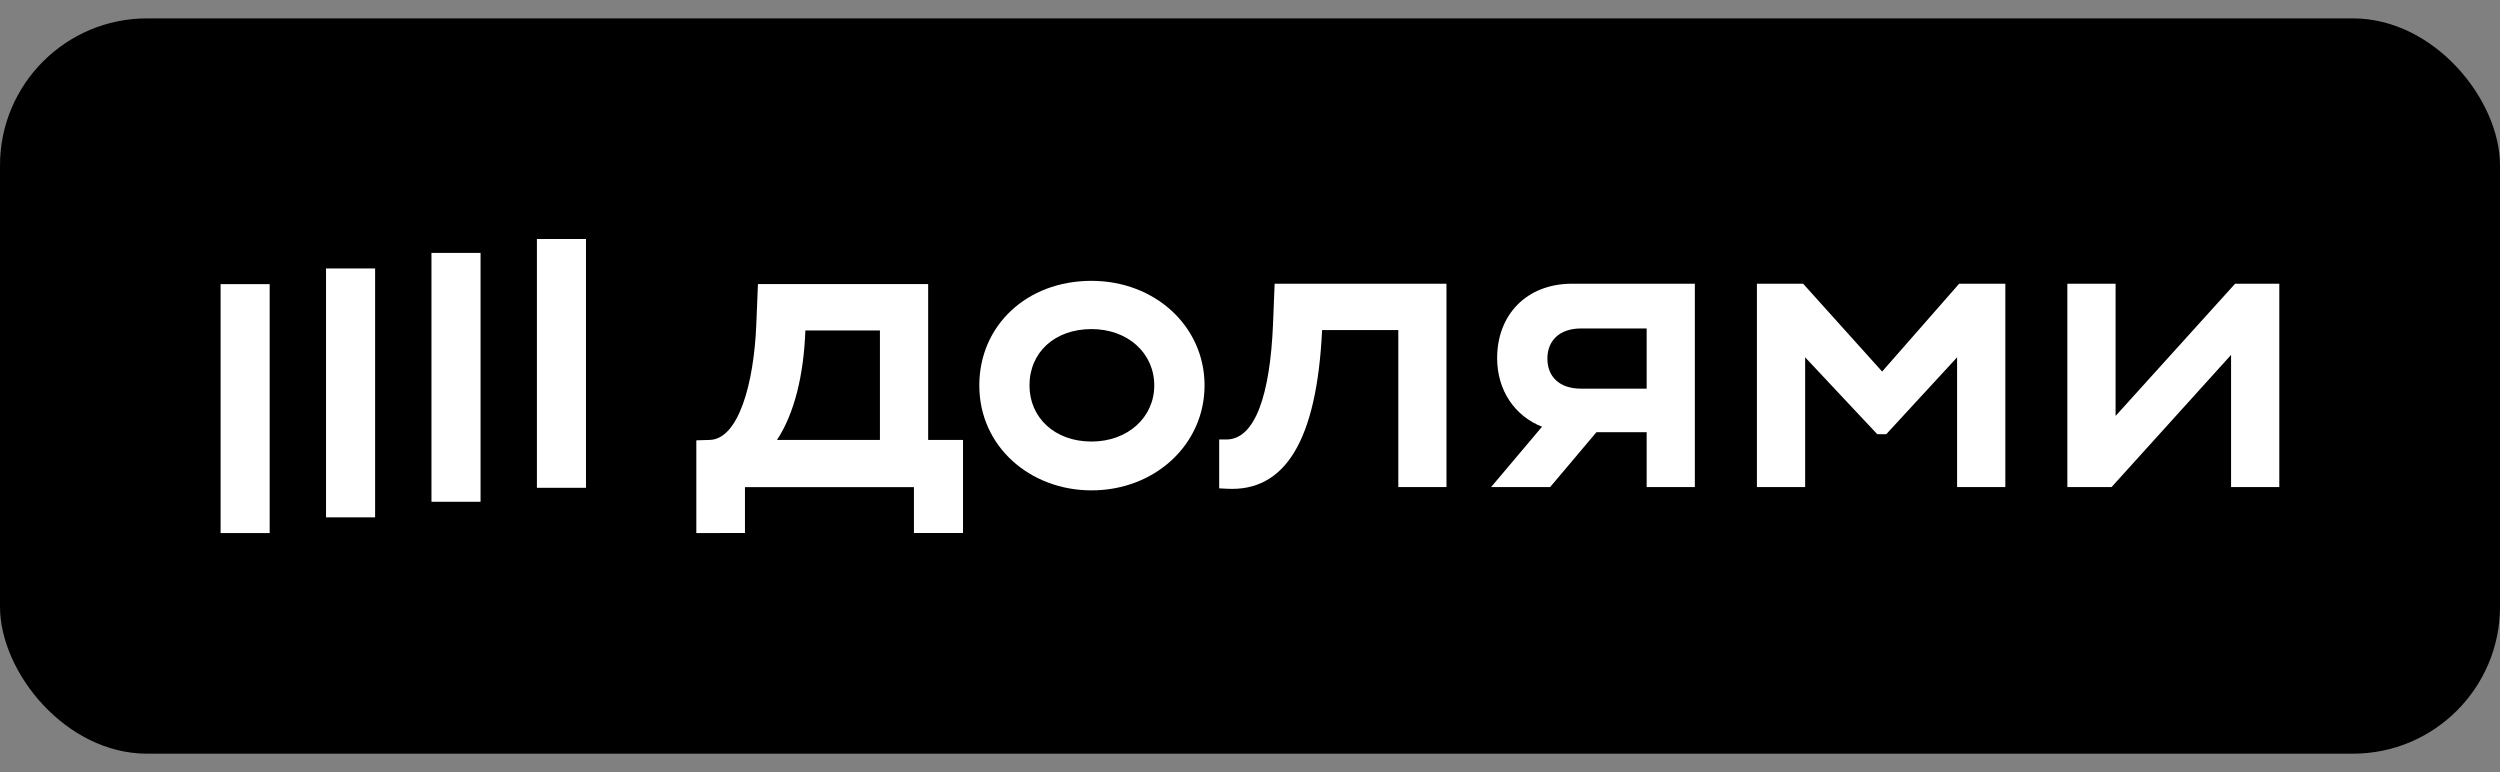
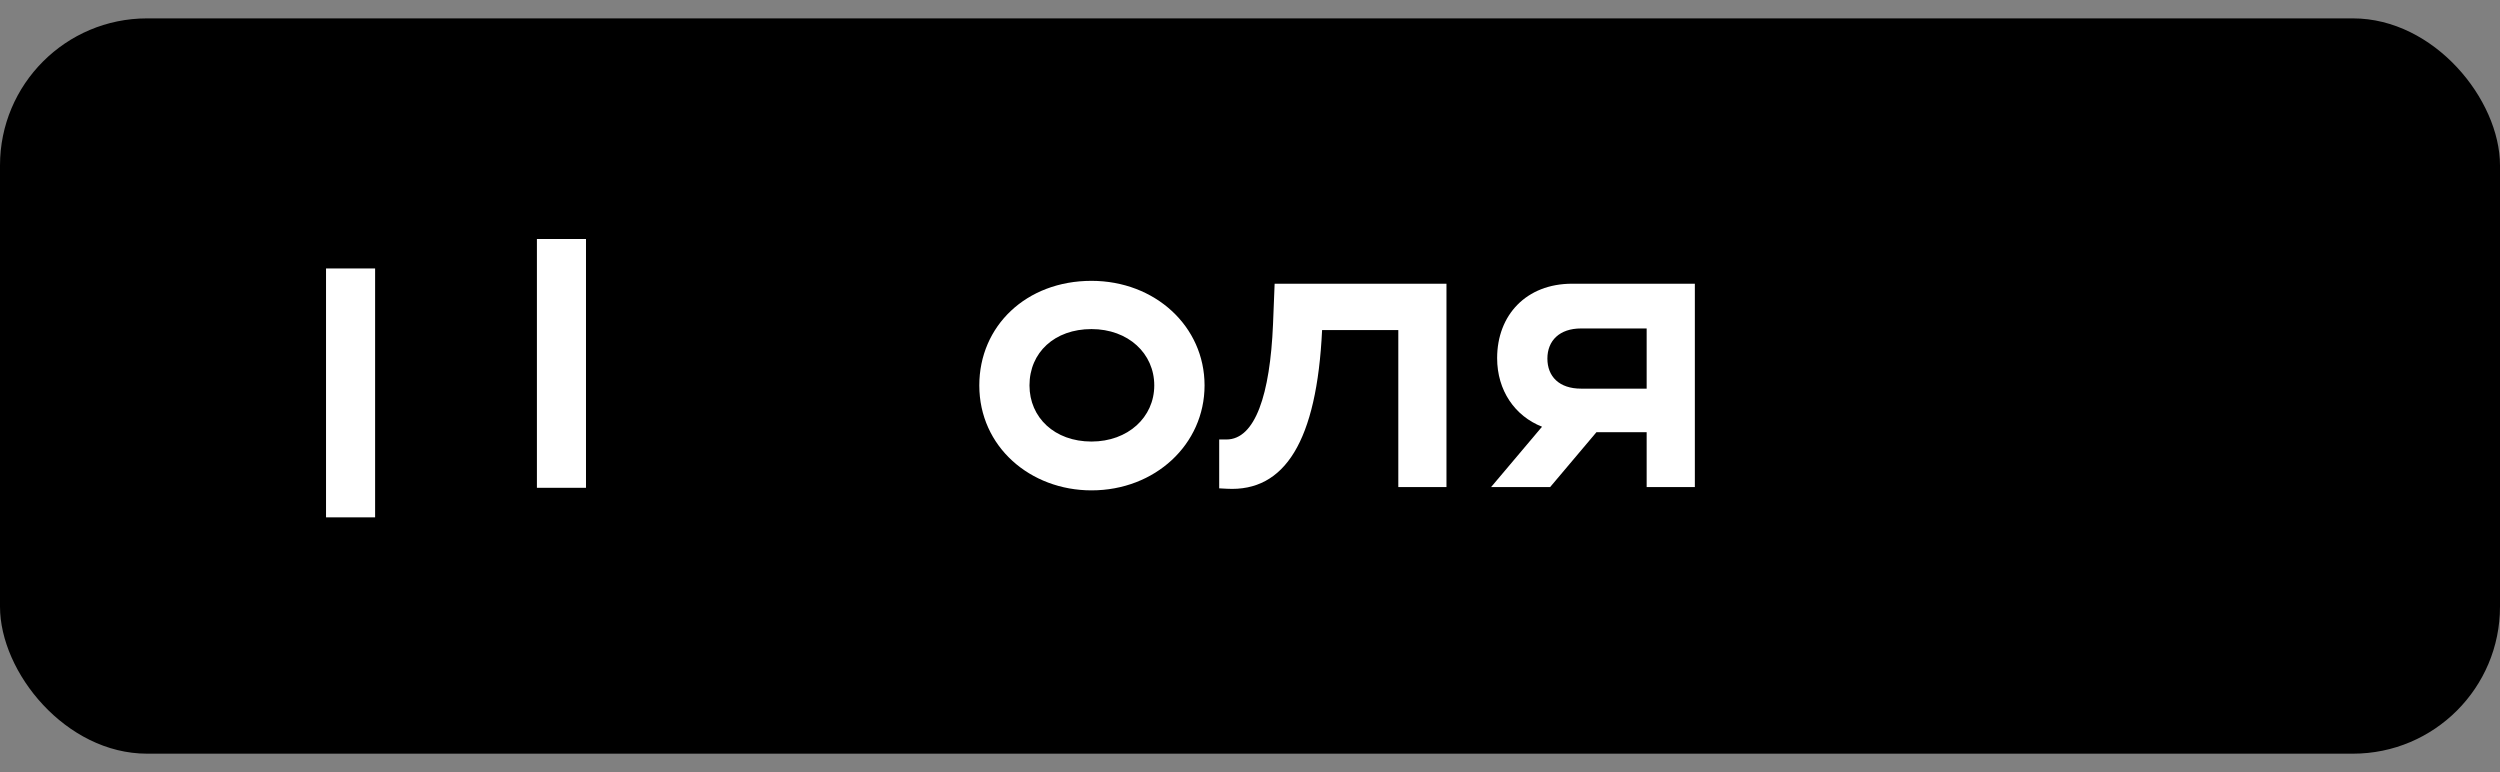
<svg xmlns="http://www.w3.org/2000/svg" width="68" height="21" viewBox="0 0 68 21" fill="none">
  <rect x="0" y="0" width="68" height="21" fill="#808080" stroke="none" />
  <rect y="0.5" width="68" height="20" rx="4" fill="black" />
  <g clip-path="url(#clip0_152666_1442)">
    <path d="M15.939 6.5H14.604V13.269H15.939V6.5Z" fill="white" />
-     <path d="M13.071 6.879H11.736V13.648H13.071V6.879Z" fill="white" />
    <path d="M10.203 7.302H8.868V14.072H10.203V7.302Z" fill="white" />
-     <path d="M7.335 7.729H6L6 14.5H7.335L7.335 7.729Z" fill="white" />
-     <path d="M51.194 10.106L49.045 7.717H47.788V13.249H49.1V9.719L51.062 11.811H51.305L53.233 9.719V13.249H54.545V7.717H53.289L51.194 10.106Z" fill="white" />
-     <path d="M60.795 7.717L57.544 11.313V7.717H56.232V13.249H57.434L60.685 9.653V13.249H61.997V7.717H60.795Z" fill="white" />
    <path d="M40.722 9.741C40.722 10.622 41.204 11.316 41.943 11.607L40.557 13.249H42.163L43.424 11.755H44.789V13.249H46.1V7.717H42.761C41.515 7.717 40.722 8.569 40.722 9.741ZM44.789 8.935V10.571H43.004C42.408 10.571 42.089 10.239 42.089 9.753C42.089 9.266 42.419 8.934 43.004 8.934L44.789 8.935Z" fill="white" />
    <path d="M34.626 8.823C34.546 10.726 34.144 11.954 33.358 11.954H33.162V13.283L33.371 13.294C34.947 13.382 35.818 11.999 35.961 8.978H38.034V13.249H39.344V7.717H34.67L34.626 8.823Z" fill="white" />
    <path d="M29.688 7.639C27.913 7.639 26.637 8.868 26.637 10.483C26.637 12.153 28.026 13.338 29.688 13.338C31.419 13.338 32.764 12.087 32.764 10.483C32.764 8.878 31.419 7.639 29.688 7.639ZM29.688 12.01C28.685 12.01 28.002 11.357 28.002 10.483C28.002 9.587 28.686 8.951 29.688 8.951C30.69 8.951 31.396 9.616 31.396 10.483C31.396 11.35 30.68 12.01 29.688 12.01Z" fill="white" />
-     <path d="M25.246 7.727H20.616L20.571 8.834C20.506 10.428 20.09 11.944 19.304 11.966L18.94 11.977V14.5L20.263 14.497V13.25H24.859V14.497H26.194V11.966H25.246V7.727ZM23.934 11.966H21.134C21.608 11.247 21.861 10.206 21.906 8.989H23.934V11.966Z" fill="white" />
  </g>
  <defs>
    <clipPath id="clip0_152666_1442">
      <rect width="56" height="8" fill="white" transform="translate(6 6.5)" />
    </clipPath>
  </defs>
</svg>